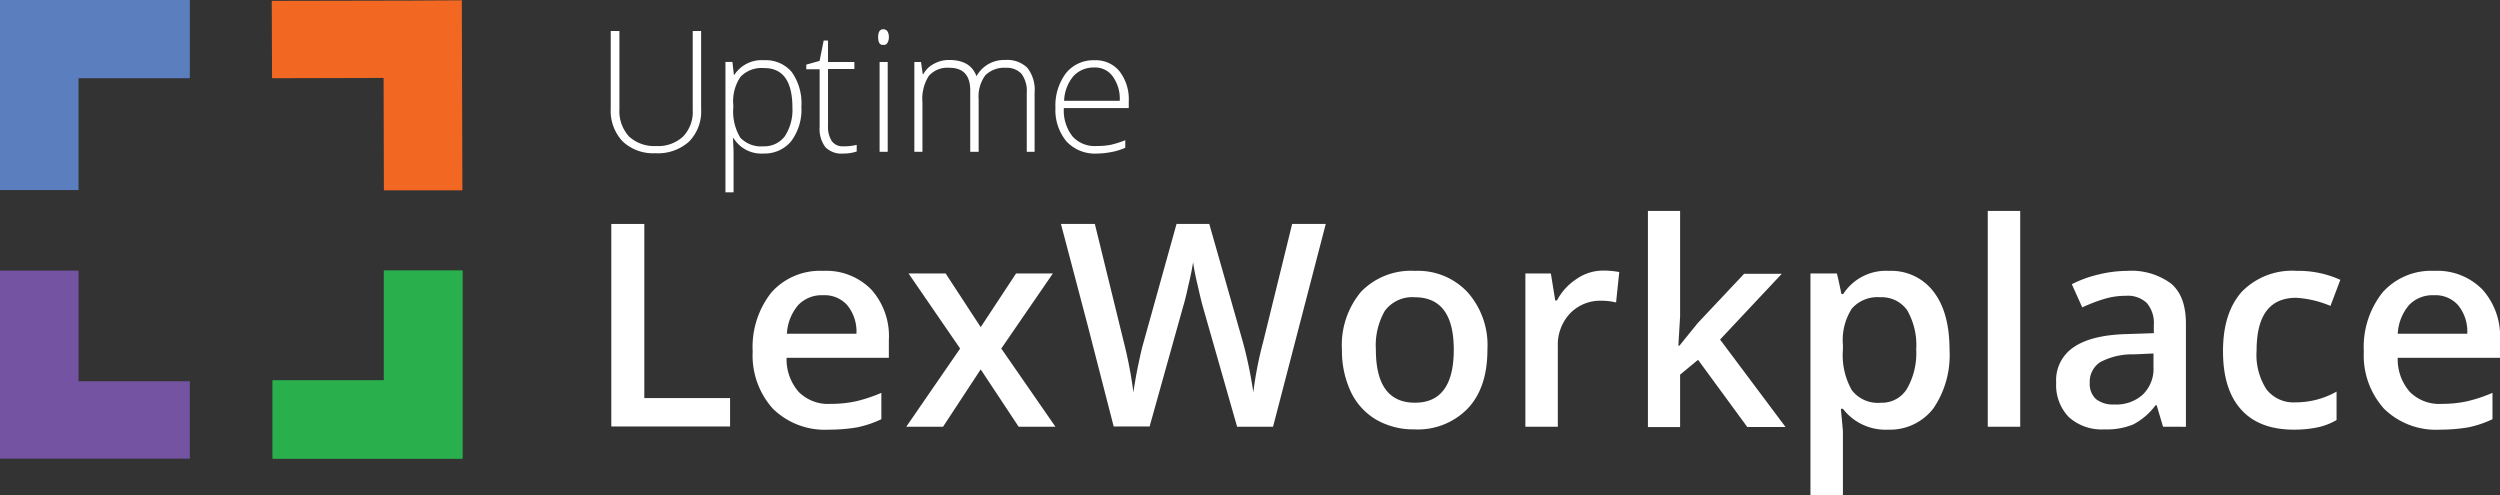
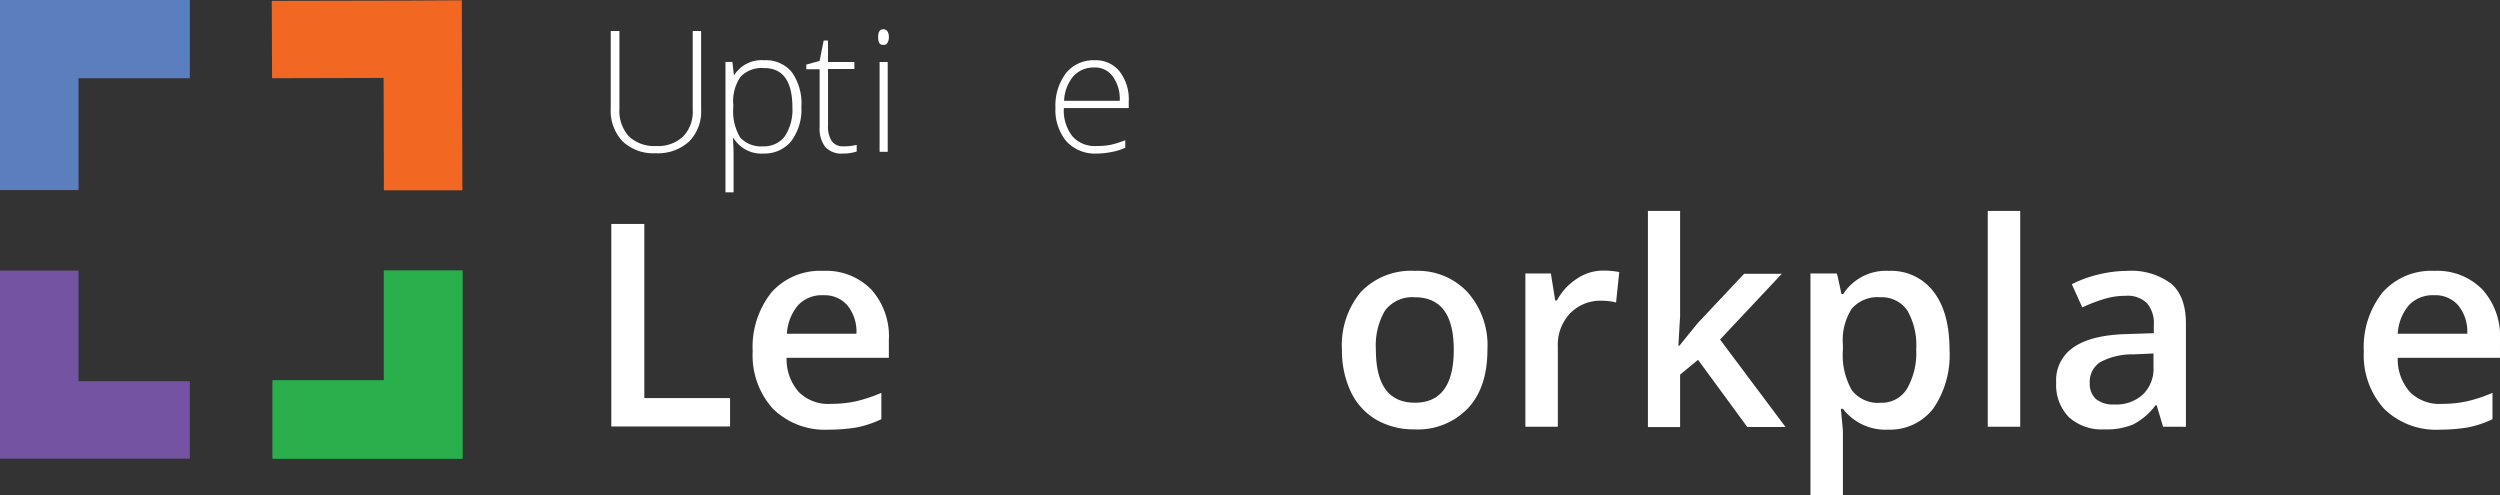
<svg xmlns="http://www.w3.org/2000/svg" width="302.949" height="60">
  <rect width="100%" height="100%" fill="#333333" stroke="none" />
  <path data-name="Path 2720" d="M23 0H0v23.031h9.514V9.479H23Z" fill="#5b7ebf" />
  <path data-name="Path 2721" d="M9.514 46.202V32.791H0v22.785h23v-9.374Z" fill="#7454a2" />
  <path data-name="Path 2722" d="M56.032 23.066 55.963.035 49.749.07 32.932.105l.035 9.374 13.517-.035.035 13.622Z" fill="#f26722" />
  <path data-name="Path 2723" d="M56.037 55.576h-23v-9.479h13.482V32.791h9.518Z" fill="#24b14b" />
  <path data-name="Path 2724" d="M56.037 55.576h-23v-9.479h13.482V32.791h9.518Z" fill="#29af4b" />
  <g data-name="Group 1698">
    <g fill="#fff">
      <path data-name="Path 2725" d="M84.962 3.757v9.479a5.189 5.189 0 0 1-1.475 3.932 5.633 5.633 0 0 1-4.073 1.4 5.39 5.39 0 0 1-3.967-1.439 5.39 5.39 0 0 1-1.439-3.967V3.757h1.053v9.479a4.558 4.558 0 0 0 1.159 3.3 4.5 4.5 0 0 0 3.3 1.159 4.415 4.415 0 0 0 3.265-1.159 4.3 4.3 0 0 0 1.159-3.195V3.757Z" />
      <path data-name="Path 2726" d="M92.545 18.603a3.948 3.948 0 0 1-3.651-1.861h-.07l.035.843c.035.492.035 1.018.035 1.615v4.108h-.983v-15.8h.843l.176 1.545H89a3.936 3.936 0 0 1 3.581-1.755 4.106 4.106 0 0 1 3.37 1.439 6.552 6.552 0 0 1 1.159 4.213 6.337 6.337 0 0 1-1.229 4.153 4.154 4.154 0 0 1-3.336 1.5Zm-.034-.873a3.1 3.1 0 0 0 2.6-1.227 5.846 5.846 0 0 0 .913-3.476c0-3.195-1.159-4.81-3.476-4.775a3.5 3.5 0 0 0-2.809 1.053 5.213 5.213 0 0 0-.878 3.405v.316a6.148 6.148 0 0 0 .843 3.651 3.456 3.456 0 0 0 2.807 1.053Z" />
      <path data-name="Path 2727" d="M102.165 17.73a6.6 6.6 0 0 0 1.65-.176v.807a5.222 5.222 0 0 1-1.65.246 2.713 2.713 0 0 1-2.142-.772 3.626 3.626 0 0 1-.7-2.422V8.391h-1.617v-.562l1.615-.456.491-2.458h.527v2.6h3.195v.843h-3.195v6.881a3.2 3.2 0 0 0 .456 1.861 1.6 1.6 0 0 0 1.37.63Z" />
      <path data-name="Path 2728" d="M106.413 4.494q0-.948.632-.948a.614.614 0 0 1 .492.246 1.233 1.233 0 0 1 .176.7 1.233 1.233 0 0 1-.176.7.472.472 0 0 1-.492.246q-.632.057-.632-.944Zm1.159 13.9h-.983V7.513h.983Z" />
-       <path data-name="Path 2729" d="M124.423 18.397V11.27a3.514 3.514 0 0 0-.632-2.317 2.412 2.412 0 0 0-1.9-.737 3.235 3.235 0 0 0-2.493.913 4.336 4.336 0 0 0-.807 2.879v6.39h-1.018v-7.444q0-2.738-2.528-2.738a2.989 2.989 0 0 0-2.493.983 5.153 5.153 0 0 0-.772 3.195v6h-.979V7.514h.807l.211 1.475h.07a3.013 3.013 0 0 1 1.3-1.264 3.709 3.709 0 0 1 1.826-.456c1.72 0 2.809.632 3.3 1.931h.035a3.812 3.812 0 0 1 3.476-1.931 3.483 3.483 0 0 1 2.668.948 4.311 4.311 0 0 1 .878 3.019v7.162Z" />
      <path data-name="Path 2730" d="M132.919 18.607a4.686 4.686 0 0 1-3.686-1.475 5.925 5.925 0 0 1-1.334-4.073 6.513 6.513 0 0 1 1.264-4.178 4.246 4.246 0 0 1 3.476-1.58 3.7 3.7 0 0 1 3.019 1.334 5.534 5.534 0 0 1 1.124 3.651v.807h-7.864a5.042 5.042 0 0 0 1.053 3.441 3.621 3.621 0 0 0 2.949 1.159 8.73 8.73 0 0 0 1.65-.14 11.7 11.7 0 0 0 1.791-.562v.913a7.491 7.491 0 0 1-1.72.527 9.533 9.533 0 0 1-1.722.176Zm-.32-10.427a3.318 3.318 0 0 0-2.528 1.053 4.917 4.917 0 0 0-1.123 2.984h6.741a4.608 4.608 0 0 0-.843-2.949 2.611 2.611 0 0 0-2.247-1.088Z" />
    </g>
    <g data-name="Group 1697" fill="#fff">
      <path data-name="Path 2731" d="M74.078 51.715V27.139h4v21.1H88.47v3.441H74.078Z" />
      <path data-name="Path 2732" d="M100.444 52.065a8.977 8.977 0 0 1-6.776-2.528 9.648 9.648 0 0 1-2.458-6.951 10.625 10.625 0 0 1 2.282-7.162 7.876 7.876 0 0 1 6.249-2.6 7.644 7.644 0 0 1 5.828 2.247 8.451 8.451 0 0 1 2.142 6.144v2.142H95.319a5.978 5.978 0 0 0 1.475 4.143 5.037 5.037 0 0 0 3.9 1.439 14.063 14.063 0 0 0 3.054-.316 18.3 18.3 0 0 0 3.054-1.018V50.8a12.96 12.96 0 0 1-2.914.983 20.363 20.363 0 0 1-3.444.282Zm-.7-16.29a3.941 3.941 0 0 0-3.019 1.194 5.835 5.835 0 0 0-1.369 3.476h8.426a5.028 5.028 0 0 0-1.123-3.476 3.677 3.677 0 0 0-2.917-1.194Z" />
-       <path data-name="Path 2733" d="m116.348 42.235-6.249-9.093h4.494l4.248 6.5 4.283-6.5h4.459l-6.249 9.093 6.565 9.479h-4.459l-4.6-6.951-4.564 6.951h-4.458Z" />
-       <path data-name="Path 2734" d="M154.266 51.715h-4.353l-4.178-14.64c-.176-.632-.386-1.545-.667-2.774a29.327 29.327 0 0 1-.492-2.528c-.105.7-.281 1.65-.562 2.774-.246 1.159-.456 2-.632 2.563l-4.073 14.57h-4.353l-3.16-12.288-3.23-12.253h4.108l3.511 14.324a51.543 51.543 0 0 1 1.159 6.074c.14-.948.316-2 .562-3.195.246-1.159.456-2.142.667-2.844l4-14.359h3.967l4.108 14.429a53.084 53.084 0 0 1 1.229 5.968 44.61 44.61 0 0 1 1.194-6.109l3.511-14.288h4.073Z" />
      <path data-name="Path 2735" d="M180.245 42.375c0 3.019-.772 5.407-2.352 7.092a8.406 8.406 0 0 1-6.5 2.563 9.042 9.042 0 0 1-4.6-1.159 7.789 7.789 0 0 1-3.089-3.37 11.676 11.676 0 0 1-1.088-5.091 10.057 10.057 0 0 1 2.317-7.057 8.413 8.413 0 0 1 6.53-2.528 8.229 8.229 0 0 1 6.39 2.6 9.672 9.672 0 0 1 2.392 6.95Zm-13.517 0q0 6.425 4.74 6.425c3.125 0 4.7-2.142 4.7-6.425 0-4.248-1.58-6.355-4.74-6.355a4.128 4.128 0 0 0-3.616 1.65 8.4 8.4 0 0 0-1.083 4.705Z" />
      <path data-name="Path 2736" d="M194.254 32.791a9.92 9.92 0 0 1 1.966.176l-.386 3.686a7.281 7.281 0 0 0-1.755-.211 5.077 5.077 0 0 0-3.827 1.545 5.52 5.52 0 0 0-1.475 4v9.725h-3.932v-18.57h3.089l.527 3.265h.211a7.029 7.029 0 0 1 2.422-2.633 5.606 5.606 0 0 1 3.16-.983Z" />
      <path data-name="Path 2737" d="m203.487 41.919 2.247-2.774 5.617-5.968h4.564l-7.478 7.97 7.934 10.6h-4.634l-5.968-8.145-2.174 1.793v6.355h-3.9V25.559h3.9v12.744l-.211 3.581h.105Z" />
      <path data-name="Path 2738" d="M228.8 52.065a6.517 6.517 0 0 1-5.477-2.528h-.246c.14 1.58.246 2.528.246 2.844v7.618h-3.932V33.142h3.195c.105.351.281 1.159.562 2.493h.211a6.153 6.153 0 0 1 5.547-2.809 6.428 6.428 0 0 1 5.407 2.528c1.3 1.685 1.931 4.037 1.931 7.057a11.43 11.43 0 0 1-1.966 7.092 6.635 6.635 0 0 1-5.478 2.562Zm-.948-16.044a4.13 4.13 0 0 0-3.441 1.369 7.014 7.014 0 0 0-1.088 4.389v.6a8.56 8.56 0 0 0 1.088 4.915 3.975 3.975 0 0 0 3.511 1.51 3.559 3.559 0 0 0 3.16-1.685 8.646 8.646 0 0 0 1.123-4.775 8.454 8.454 0 0 0-1.088-4.74 3.77 3.77 0 0 0-3.265-1.583Z" />
      <path data-name="Path 2739" d="M244.809 51.715h-3.932V25.559h3.932Z" />
      <path data-name="Path 2740" d="m262.118 51.714-.772-2.6h-.14a7.956 7.956 0 0 1-2.7 2.317 8.416 8.416 0 0 1-3.511.6 5.932 5.932 0 0 1-4.283-1.475 5.564 5.564 0 0 1-1.545-4.178 4.8 4.8 0 0 1 2.142-4.318c1.439-.983 3.581-1.51 6.495-1.58l3.195-.105v-.983a3.743 3.743 0 0 0-.843-2.668 3.338 3.338 0 0 0-2.563-.878 8.93 8.93 0 0 0-2.738.421 19.857 19.857 0 0 0-2.528.983l-1.264-2.809a14.166 14.166 0 0 1 3.3-1.194 14.8 14.8 0 0 1 3.4-.421 8.064 8.064 0 0 1 5.336 1.545q1.79 1.527 1.79 4.845v12.5Zm-5.9-2.7a4.776 4.776 0 0 0 3.441-1.194 4.341 4.341 0 0 0 1.3-3.37v-1.615l-2.387.105a8.254 8.254 0 0 0-4.073.948 2.835 2.835 0 0 0-1.264 2.528 2.488 2.488 0 0 0 .737 1.931 3.3 3.3 0 0 0 2.248.664Z" />
-       <path data-name="Path 2741" d="M277.985 52.065c-2.809 0-4.95-.807-6.425-2.458s-2.177-4-2.177-7.057c0-3.125.772-5.512 2.282-7.2a8.5 8.5 0 0 1 6.635-2.528 12.344 12.344 0 0 1 5.3 1.088l-1.194 3.16a12.552 12.552 0 0 0-4.143-.983c-3.23 0-4.81 2.142-4.81 6.39a7.688 7.688 0 0 0 1.194 4.7 4.141 4.141 0 0 0 3.511 1.58 10.068 10.068 0 0 0 4.985-1.3v3.441a7.67 7.67 0 0 1-2.247.878 13.89 13.89 0 0 1-2.911.289Z" />
      <path data-name="Path 2742" d="M295.681 52.065a8.977 8.977 0 0 1-6.776-2.528 9.648 9.648 0 0 1-2.458-6.951 10.625 10.625 0 0 1 2.282-7.162 7.876 7.876 0 0 1 6.249-2.6 7.644 7.644 0 0 1 5.828 2.247 8.451 8.451 0 0 1 2.142 6.144v2.142h-12.392a5.978 5.978 0 0 0 1.474 4.143 5.037 5.037 0 0 0 3.9 1.439 14.064 14.064 0 0 0 3.054-.316 18.3 18.3 0 0 0 3.054-1.018V50.8a12.96 12.96 0 0 1-2.914.983 20.679 20.679 0 0 1-3.443.282Zm-.737-16.29a3.942 3.942 0 0 0-3.019 1.194 5.836 5.836 0 0 0-1.369 3.476h8.426a5.029 5.029 0 0 0-1.123-3.476 3.677 3.677 0 0 0-2.911-1.194Z" />
    </g>
  </g>
</svg>